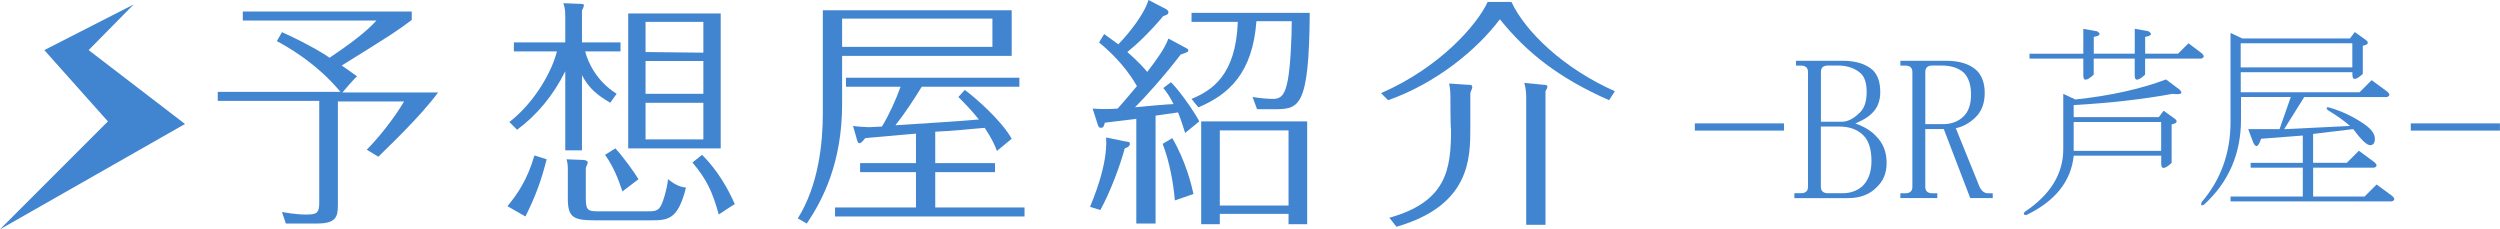
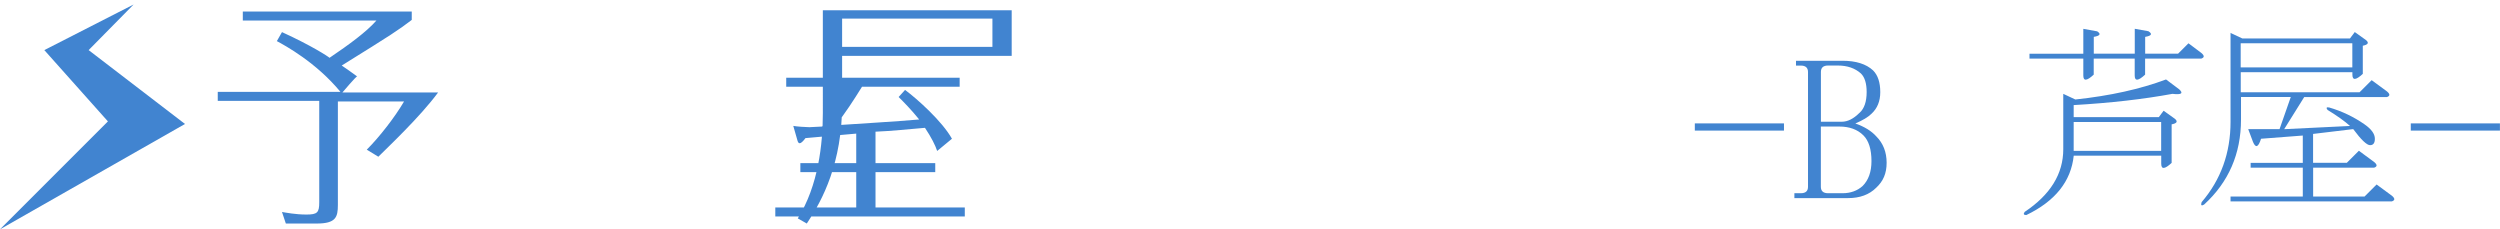
<svg xmlns="http://www.w3.org/2000/svg" viewBox="0 0 389.2 35.7">
  <defs>
    <style>.cls-1{fill:#4184d0;stroke-width:0px;}</style>
  </defs>
  <g id="_レイヤー_2">
    <g id="_レイヤー_2-2">
      <g id="_文字関係">
        <polygon class="cls-1" points="20.8 .7 13.8 7.8 28.8 19.3 0 35.7 16.8 18.9 6.9 7.8 20.8 .7" />
        <path class="cls-1" d="M53.3,14.4h14.9c-2.8,3.8-7.8,8.5-9.3,10l-1.8-1.1c2-2,4.4-5.1,5.8-7.5h-10.3v16.1c0,1.9-.3,2.9-3.3,2.9h-4.8l-.6-1.8c.6.1,2.1.4,3.8.4s2-.3,2-1.9v-15.8h-15.8v-1.4h19.1c-3.8-4.6-8.6-7.2-9.9-7.9l.8-1.4c4.6,2.1,7.2,3.8,7.4,4,3.1-2.1,5.7-4,7.3-5.8h-20.8v-1.4h26.3v1.3c-2.1,1.6-3,2.2-10.9,7.1,1,.7,1.6,1.1,2.4,1.7-.1-.1-2.3,2.5-2.3,2.5Z" />
-         <path class="cls-1" d="M85.1,24.8c-.8,3.2-1.7,5.7-3.3,8.9l-2.8-1.6c1.5-1.8,3.1-4.1,4.2-7.9,0,0,1.9.6,1.9.6ZM95,16c-2-1.2-3.3-2.2-4.4-4.3v11.7h-2.6v-12.3c-1.9,3.8-4.4,6.8-7.5,9.1l-1.2-1.2c4.1-3.2,6.7-8.1,7.4-11h-6.7v-1.4h8V2.5c0-1-.1-1.4-.3-2l2.6.1c.6,0,.6.1.6.3,0,.1-.2.6-.3.7v5h6v1.4h-5.5c.4,1.6,1.7,4.6,4.9,6.6l-1,1.4h0ZM90.8,24.9c.2,0,.7.1.7.4,0,.2-.3.7-.3.9v4.8c0,1.9.5,1.9,2.2,1.9h7.2c1.4,0,1.9,0,2.4-1.1.2-.4.8-2.1,1-3.9.9.7,1.7,1.2,2.8,1.3-1.3,5.1-2.8,5.1-5.7,5.1h-8.5c-3.4,0-4.2-.5-4.2-3.4v-4.1c0-1,0-1.3-.2-2l2.6.1h0ZM95.8,23.1c1.3,1.4,3,3.8,3.6,4.8l-2.5,1.9c-.3-.8-1-3.3-2.7-5.7l1.6-1ZM112.2,2.1v21h-14.4V2.1h14.4ZM109.5,8.2V3.4h-9v4.7l9,.1h0ZM100.5,9.5v5.1h9v-5.1h-9ZM100.5,16v5.7h9v-5.7h-9ZM111.9,33.4c-1-3.6-1.9-5.5-4.1-8.1l1.5-1.2c2.5,2.5,4.1,5.4,5.1,7.7,0-.1-2.5,1.6-2.5,1.6Z" />
-         <path class="cls-1" d="M157.5,1.6v7.1h-26.4v7.5c0,9.1-3,14.9-5.5,18.6l-1.4-.8c3.2-5.1,3.9-11.6,3.9-16.4V1.6h29.4ZM145.6,25.4h9.3v1.4h-9.3v5.5h13.9v1.4h-29.5v-1.4h12.6v-5.5h-8.7v-1.4h8.7v-4.6c-5.9.5-6.5.6-7.9.7-.4.53-.7.8-.9.8-.2,0-.3-.2-.4-.6l-.6-2.1c.5.1,2,.2,2.5.2.3,0,1.7-.1,2-.1,1.1-1.8,2.2-4.2,2.9-6.2h-8.5v-1.4h27v1.4h-15.2c-1.3,2.1-2.6,4.1-4.1,6,2.9-.2,9.7-.6,13-.9-1.3-1.6-2.4-2.7-3.2-3.5l1-1.1c1.9,1.4,5.8,4.9,7.3,7.6l-2.3,1.9c-.3-.9-.9-2.1-1.9-3.6-2.5.2-5.1.5-7.7.6v4.9h0ZM131.1,2.9v4.4h23.4V2.9h-23.4Z" />
-         <path class="cls-1" d="M175.1,22c.7.1.8.1.8.4,0,.4-.5.6-.8.7-.7,2.6-2.2,6.7-3.8,9.6l-1.6-.5c.3-.8,2.8-6.4,2.5-10.8l2.9.6h0ZM184.5,7.4c.4.2.5.3.5.4,0,.3-.1.3-1.2.7-2.6,3.4-5.5,6.6-7.1,8.2.8-.1,5.5-.5,6-.5-.6-1.2-1.1-1.9-1.6-2.5l1.2-.9c1.6,1.6,4,5.2,4.4,6.1l-2.2,1.8c-.3-.9-.5-1.7-1.1-3.2l-3.5.5v16.8h-3v-16.3c-.8.1-4.2.5-4.9.6-.1.4-.2.8-.6.8-.3,0-.4-.2-.5-.5l-.8-2.5c.9.1,3,.1,3.9,0,.7-.8,1.6-1.8,3-3.5-1.2-2.1-3.1-4.5-5.9-6.8l.8-1.3c1.4,1,1.8,1.3,2.2,1.6C174.6,6.4,177.9,2.9,178.8,0l2.7,1.4c.3.2.4.3.4.5,0,.4-.5.5-.8.6-2,2.4-4.1,4.4-5.6,5.6.2.2,1.7,1.4,3.1,3.1,1.6-2.1,2.7-3.6,3.3-5.2l2.6,1.4h0ZM182.5,21.5c2.1,3.6,3,7.3,3.3,8.7l-2.9,1c-.2-2.5-.8-6-1.9-8.8l1.5-.9h0ZM185.5,15.4c3.1-1.3,6.9-3.6,7.2-12h-7.2v-1.4h18.4c-.1,15-1.7,15-5.7,15h-2.5l-.7-1.9c1.1.2,2.6.3,3.2.3,1.4,0,1.9-.9,2.3-3,.4-2.2.6-6.5.6-9.1h-5.5c-.6,8.1-4.3,11.4-9,13.4,0,.1-1.1-1.3-1.1-1.3ZM189.9,33.3v1.6h-2.9v-16h16.5v16h-2.9v-1.6h-10.7ZM200.6,32v-11.7h-10.7v11.7h10.7Z" />
-         <path class="cls-1" d="M235.3.3c2.2,4.7,8.2,10.4,16.1,13.9l-.9,1.4c-7.9-3.5-12.8-7.4-17-12.6-3.6,4.8-10,10-17.4,12.6l-1.1-1.1c9.2-4,15-10.7,16.6-14.2h3.7,0ZM225.8,15c0-.3,0-1.1-.2-2l2.9.2c.5,0,.7,0,.7.4,0,.2-.2.5-.3.9v5.4c0,4.7,0,12.1-11.5,15.4l-1.1-1.4c8.9-2.5,9.6-7.5,9.6-13.8-.1,0-.1-5.1-.1-5.1h0ZM240.3,13.2c.5,0,.6.1.6.3s-.2.5-.3.7v20.8h-3V15c0-1-.2-1.7-.3-2.1l3,.3Z" />
+         <path class="cls-1" d="M157.5,1.6v7.1h-26.4v7.5c0,9.1-3,14.9-5.5,18.6l-1.4-.8c3.2-5.1,3.9-11.6,3.9-16.4V1.6h29.4ZM145.6,25.4v1.4h-9.3v5.5h13.9v1.4h-29.5v-1.4h12.6v-5.5h-8.7v-1.4h8.7v-4.6c-5.9.5-6.5.6-7.9.7-.4.53-.7.8-.9.8-.2,0-.3-.2-.4-.6l-.6-2.1c.5.1,2,.2,2.5.2.3,0,1.7-.1,2-.1,1.1-1.8,2.2-4.2,2.9-6.2h-8.5v-1.4h27v1.4h-15.2c-1.3,2.1-2.6,4.1-4.1,6,2.9-.2,9.7-.6,13-.9-1.3-1.6-2.4-2.7-3.2-3.5l1-1.1c1.9,1.4,5.8,4.9,7.3,7.6l-2.3,1.9c-.3-.9-.9-2.1-1.9-3.6-2.5.2-5.1.5-7.7.6v4.9h0ZM131.1,2.9v4.4h23.4V2.9h-23.4Z" />
      </g>
    </g>
  </g>
  <g id="_レイヤー_2-2">
    <path class="cls-1" d="M263.85,20.33v-1.12h13.88v1.12h-13.88Z" />
    <path class="cls-1" d="M279.35,30.83v-.75h1c.75,0,1.12-.33,1.12-1V11.21c0-.67-.38-1-1.12-1h-.75v-.75h7.25c2.08,0,3.67.5,4.75,1.5.75.75,1.12,1.88,1.12,3.38,0,1.42-.46,2.54-1.38,3.38-.5.5-1.33,1-2.5,1.5,1.42.5,2.5,1.17,3.25,2,1.08,1.08,1.62,2.46,1.62,4.12s-.54,2.88-1.62,3.88c-1.08,1.08-2.54,1.62-4.38,1.62h-8.38ZM289.48,17.58c.75-.67,1.12-1.75,1.12-3.25,0-1.33-.29-2.29-.88-2.88-.92-.83-2.12-1.25-3.62-1.25h-1.5c-.75,0-1.12.33-1.12,1v7.75h3.25c.92,0,1.83-.46,2.75-1.38ZM286.85,30.08c1.25,0,2.29-.38,3.12-1.12.92-.92,1.38-2.21,1.38-3.88,0-1.83-.42-3.17-1.25-4-.92-.92-2.17-1.38-3.75-1.38h-2.88v9.38c0,.67.38,1,1.12,1h2.25Z" />
-     <path class="cls-1" d="M307.73,10.96c.83.83,1.25,2,1.25,3.5,0,1.58-.46,2.83-1.38,3.75s-1.96,1.5-3.12,1.75l3.75,9.25c.33.58.75.88,1.25.88h.75v.75h-3.5l-4.12-10.75h-2.88v9c0,.67.38,1,1.12,1h.75v.75h-5.75v-.75h.75c.75,0,1.12-.33,1.12-1V11.21c0-.67-.38-1-1.12-1h-.75v-.75h7.12c2.08,0,3.67.5,4.75,1.5ZM299.73,19.33h2.75c1.33,0,2.42-.42,3.25-1.25.75-.75,1.12-1.88,1.12-3.38s-.38-2.62-1.12-3.38c-.83-.75-2-1.12-3.5-1.12h-1.38c-.75,0-1.12.33-1.12,1v8.12Z" />
    <path class="cls-1" d="M375.31,20.33v-1.12h13.88v1.12h-13.88Z" />
  </g>
  <g id="_レイヤー_3">
    <path class="cls-1" d="M347.21,5.11l1.88.88h16.75l.75-1,1.75,1.25c.5.42.33.71-.5.88v4.38c-1.08,1-1.62,1.04-1.62.12v-.38h-17.38v3.12h18.5l1.88-1.88,2.38,1.75c.5.42.5.71,0,.88h-12.88l-3.12,5,10.25-.5c-.83-.75-2-1.58-3.5-2.5-.25-.33-.17-.46.25-.38,2,.58,3.83,1.46,5.5,2.62,1.08.75,1.62,1.5,1.62,2.25,0,.67-.25,1-.75,1s-1.38-.83-2.62-2.5l-6.25.75v4.5h5.25l1.88-1.88,2.38,1.75c.5.42.5.71,0,.88h-9.5v4.5h8l1.88-1.88,2.38,1.75c.5.42.5.71,0,.88h-25.12v-.75h11.25v-4.5h-8.12v-.75h8.12v-4.25l-6.5.5c-.42,1.33-.83,1.5-1.25.5l-.75-2h4.88l1.75-5h-7.75v3.5c0,5.33-1.92,9.75-5.75,13.25-.42.25-.54.12-.38-.38,3-3.5,4.5-7.67,4.5-12.5V5.11ZM348.83,10.49h17.38v-3.75h-17.38v3.75Z" />
    <path class="cls-1" d="M339.21,13.86c.75.67.42.92-1,.75-4.5.83-9.62,1.42-15.38,1.75v1.88h13.25l.75-1,1.75,1.25c.5.42.33.71-.5.87v6c-1.08,1-1.62,1.04-1.62.12v-1.25h-13.62c-.42,4-2.88,7.08-7.38,9.25-.42,0-.5-.17-.25-.5,4-2.67,6-5.92,6-9.75v-8.62l1.88.88c5.42-.58,10.12-1.62,14.12-3.12l2,1.5ZM326.46,4.86c.67.42.5.71-.5.88v2.62h6.38v-3.88l2.12.38c.67.42.5.71-.5.88v2.62h5.12l1.62-1.62,2,1.5c.5.42.5.71,0,.88h-8.75v2.5c-1.08,1-1.62,1.04-1.62.12v-2.62h-6.38v2.5c-1.08,1-1.62,1.04-1.62.12v-2.62h-8.38v-.75h8.38v-3.88l2.12.38ZM322.83,23.49h13.62v-4.5h-13.62v4.5Z" />
  </g>
</svg>